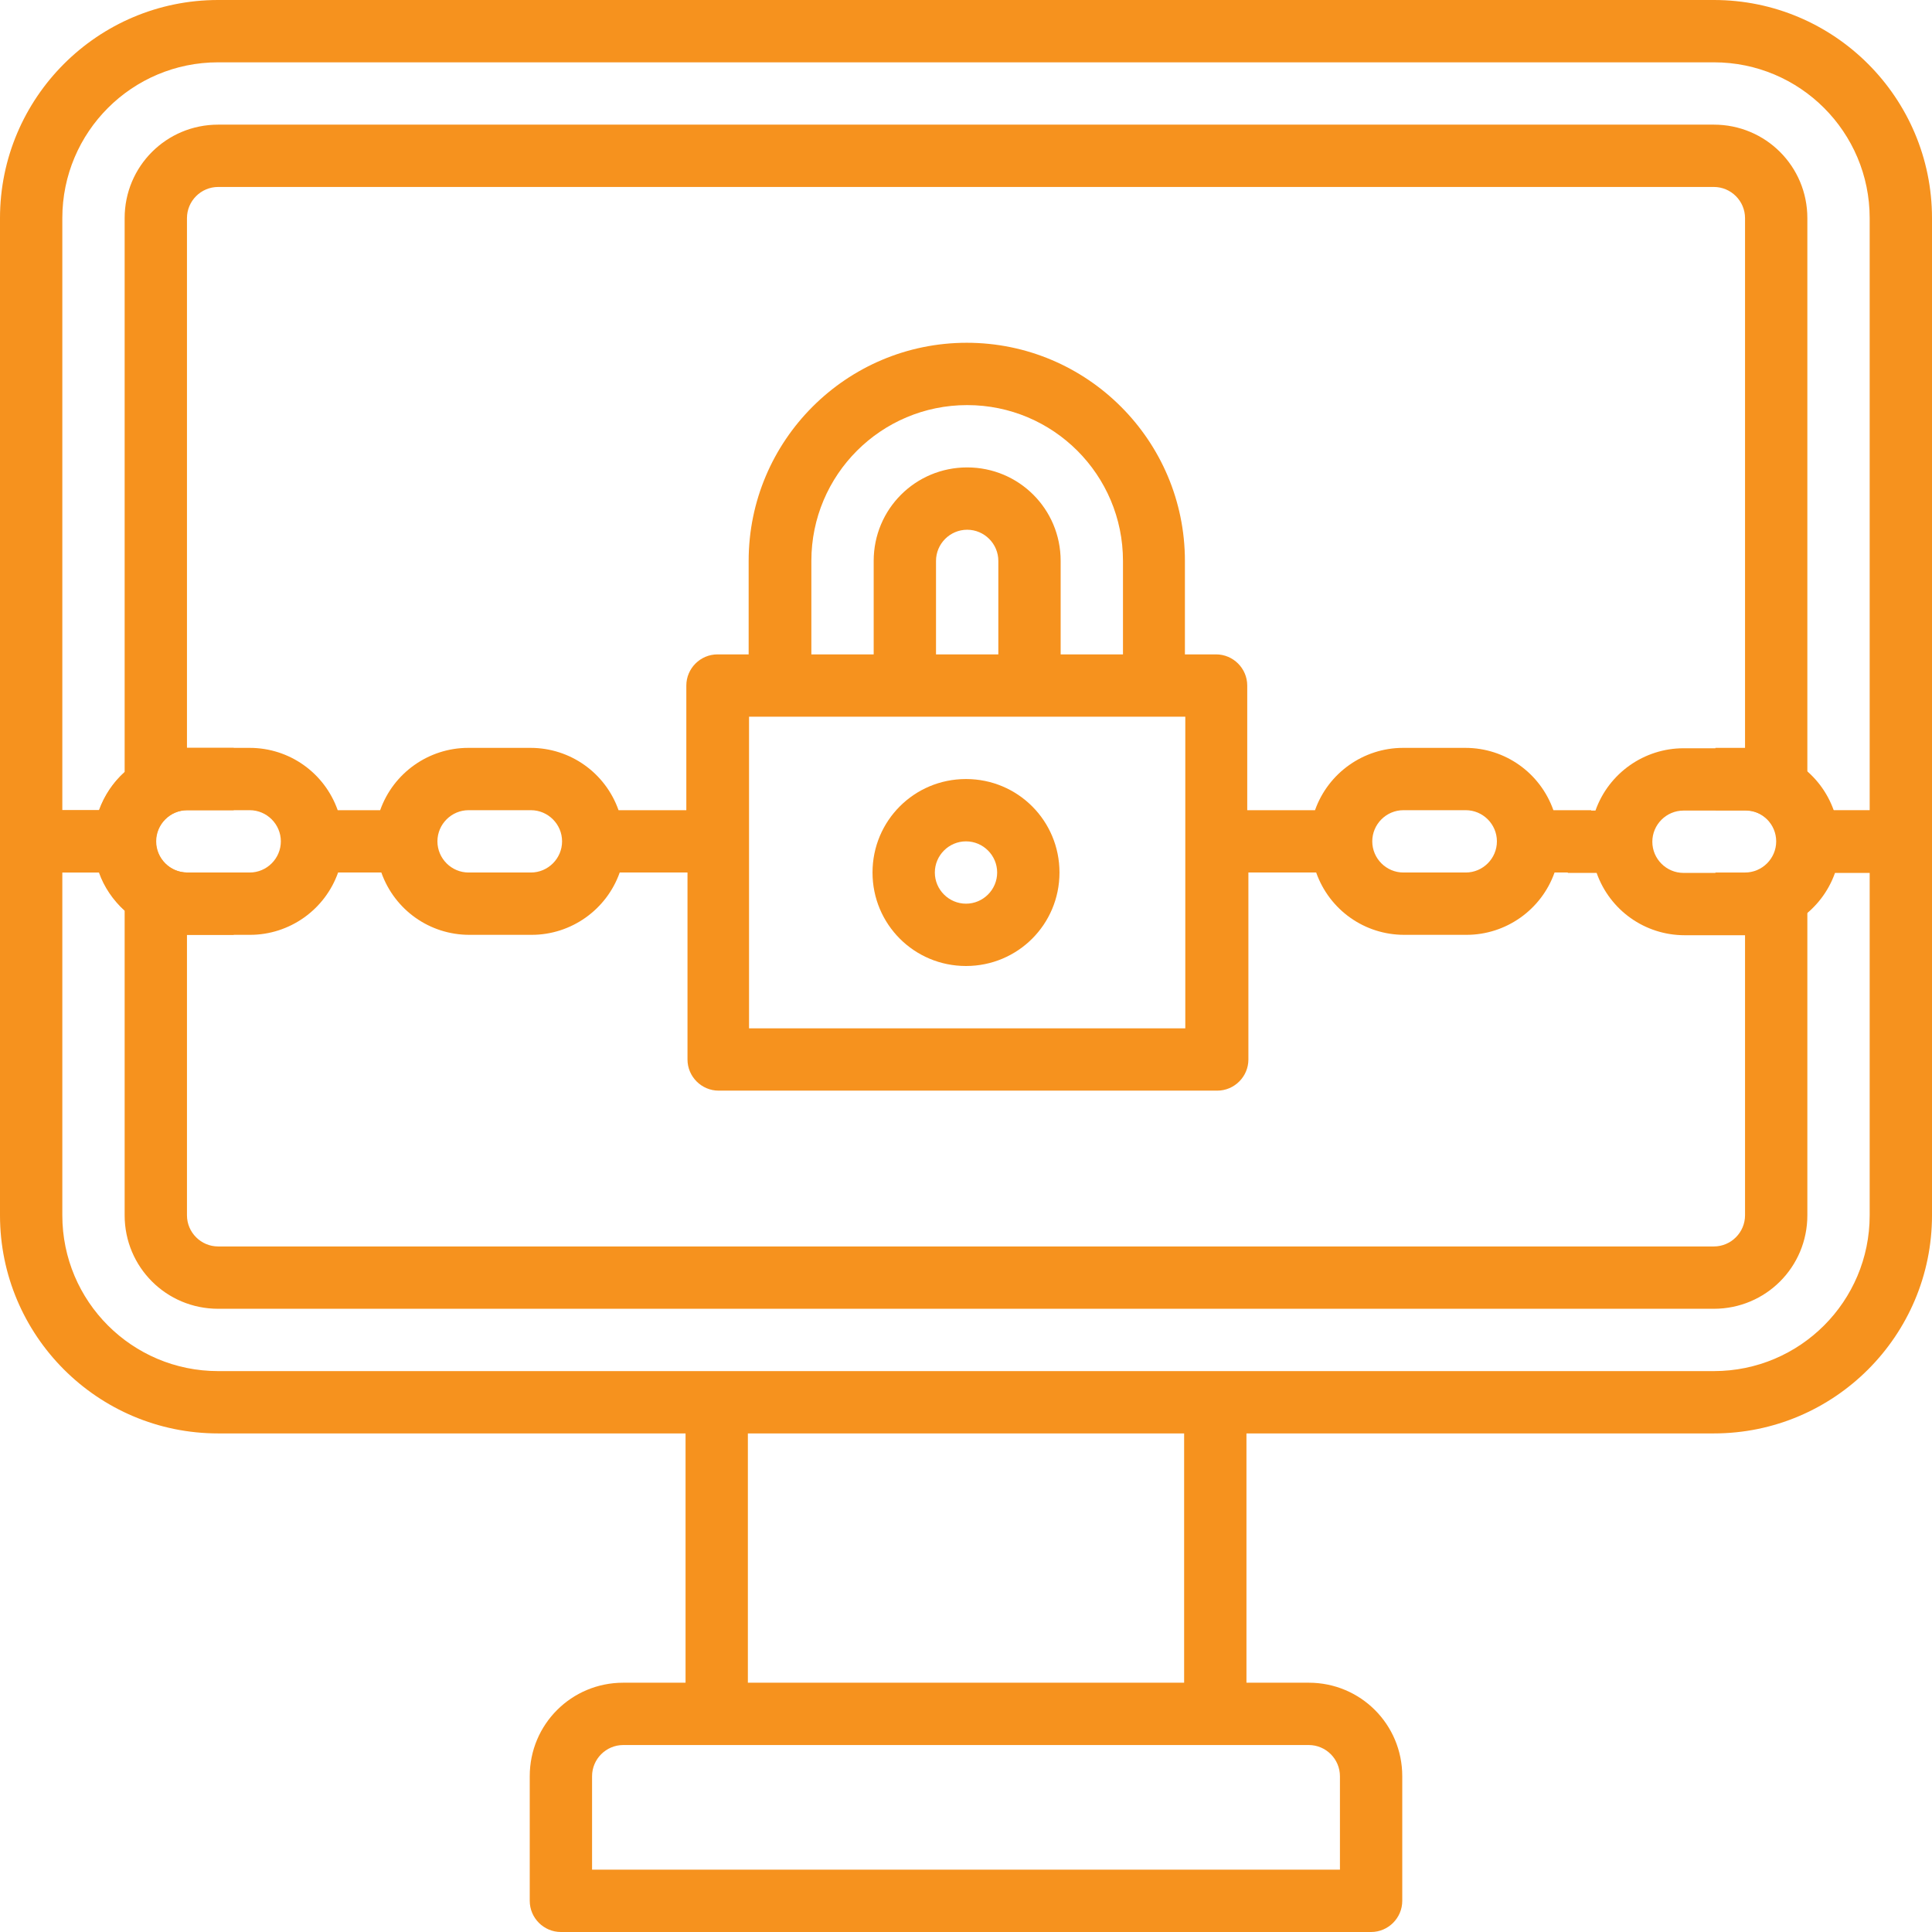
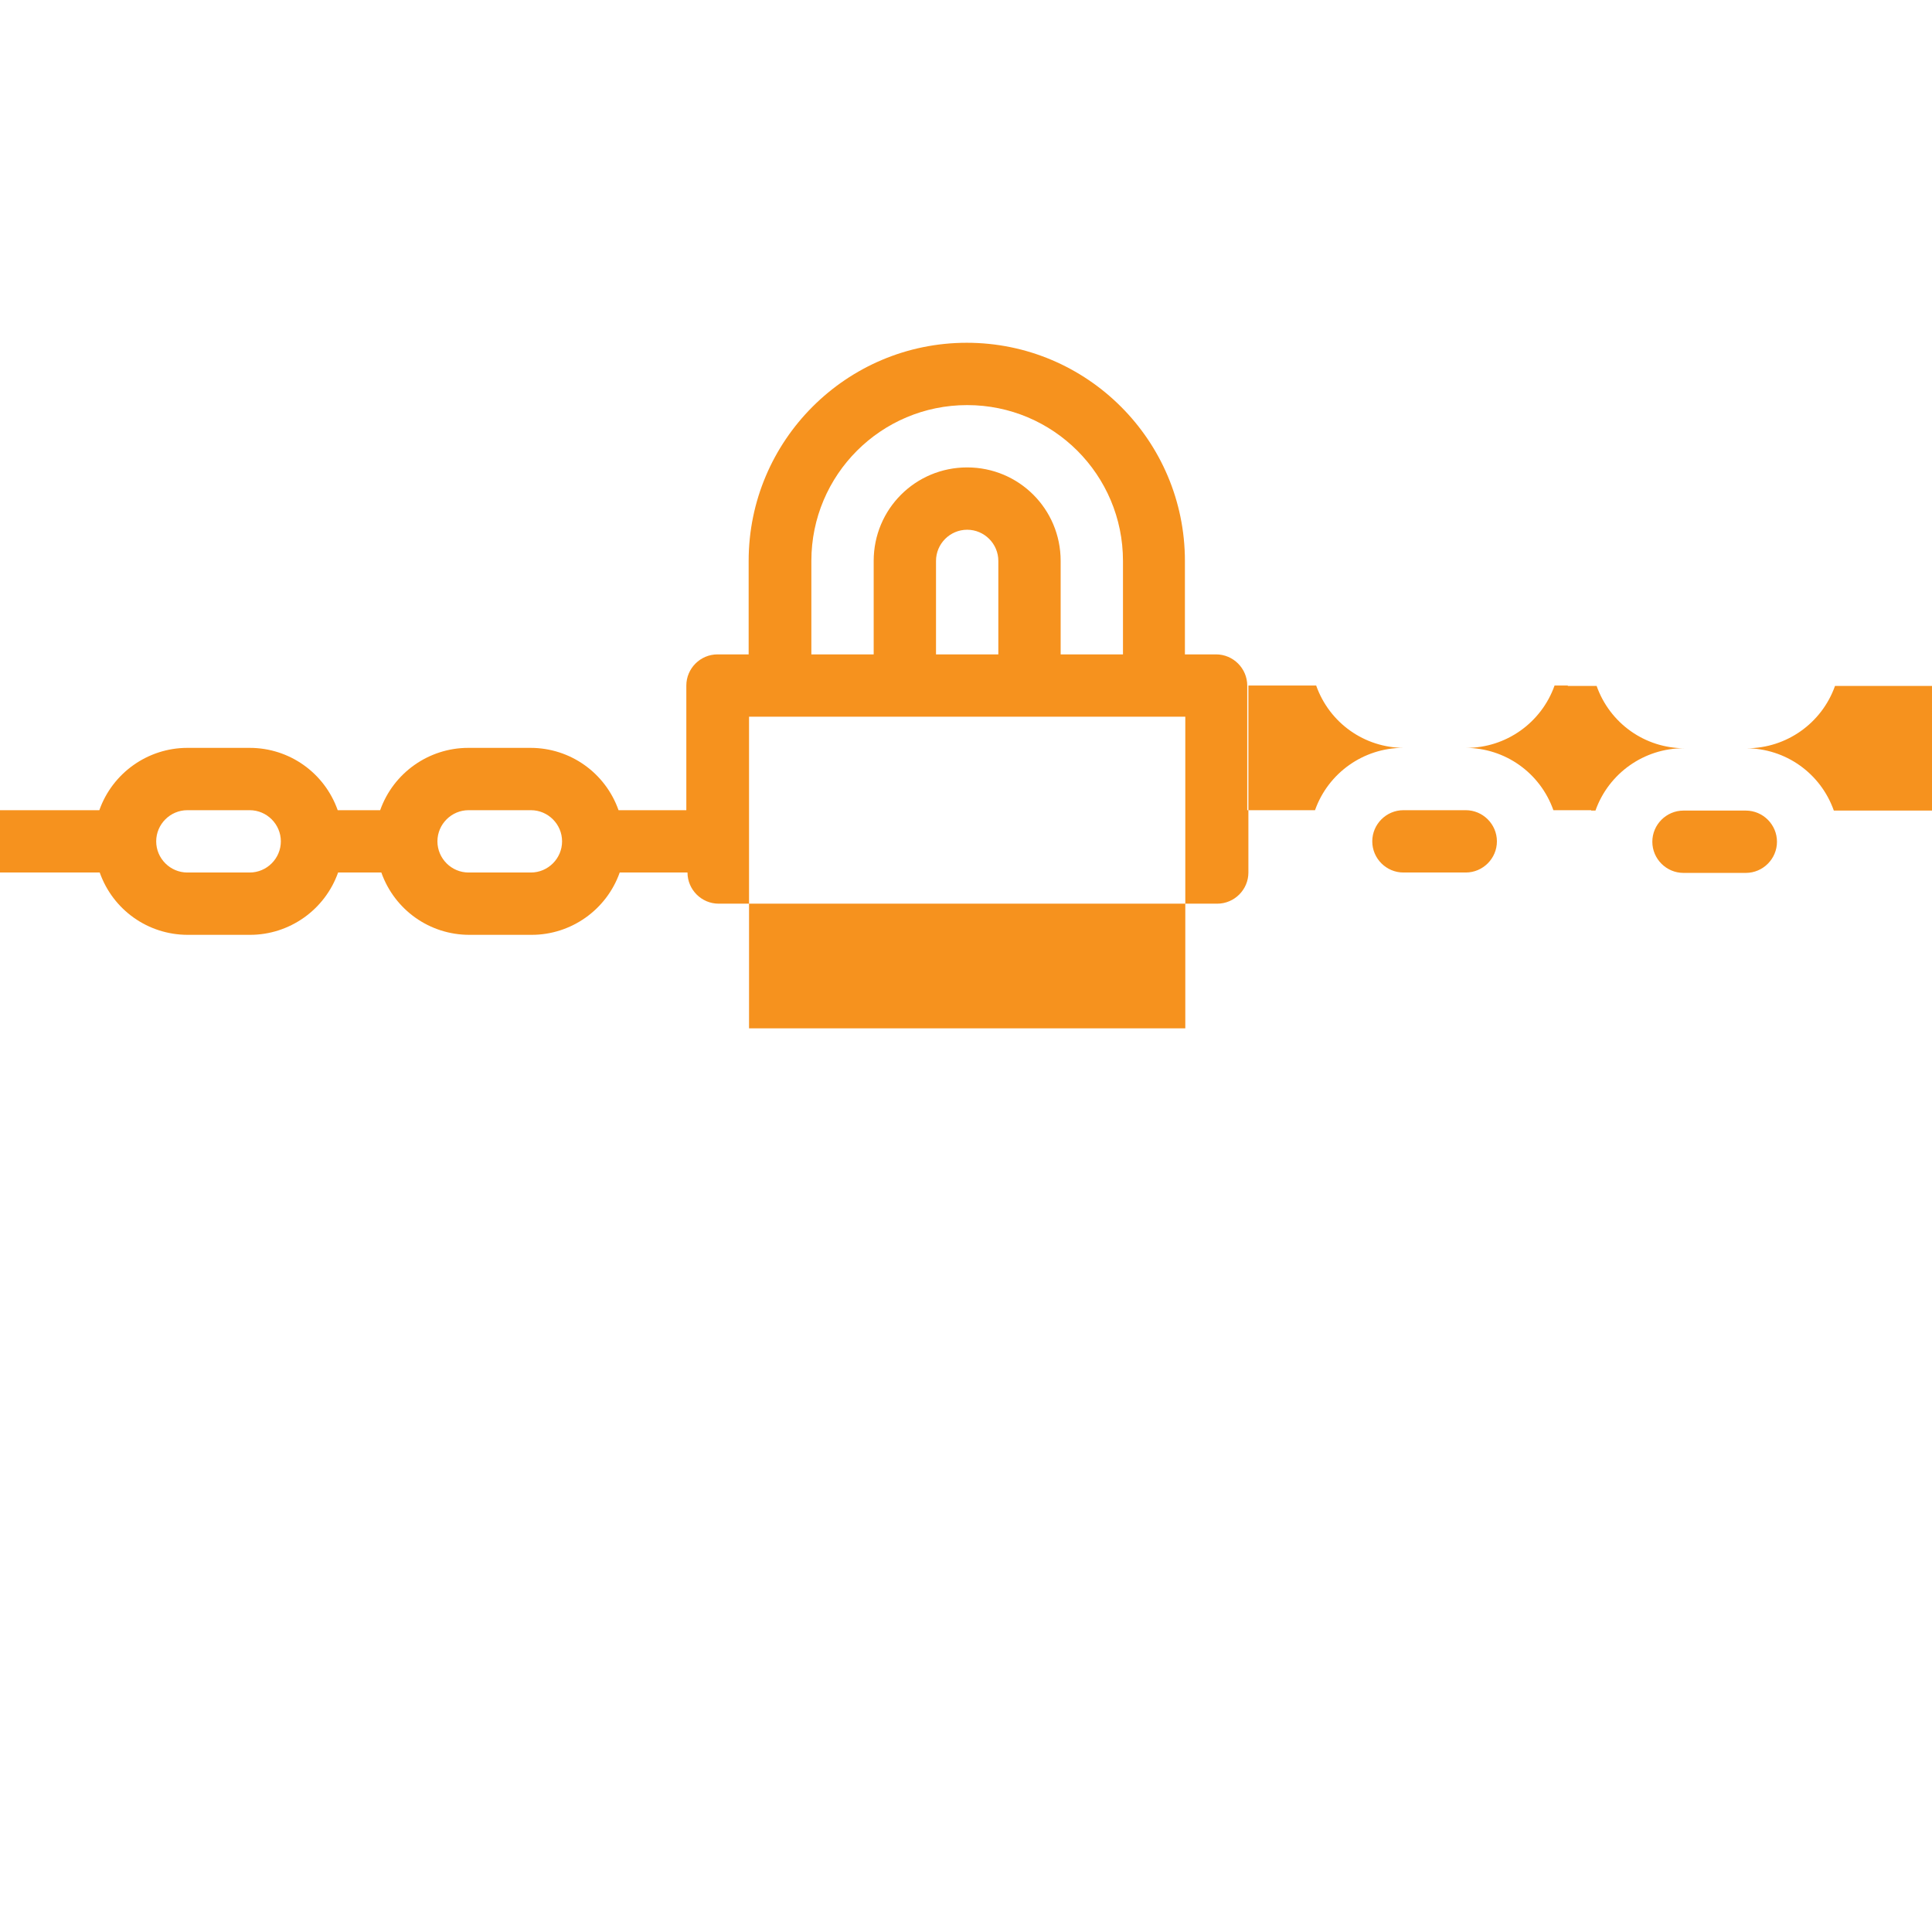
<svg xmlns="http://www.w3.org/2000/svg" xmlns:xlink="http://www.w3.org/1999/xlink" id="Layer_2" viewBox="0 0 496 496">
  <defs>
    <style>.cls-1{fill:url(#linear-gradient);}.cls-1,.cls-2,.cls-3{stroke-width:0px;}.cls-2{fill:url(#linear-gradient-2);}.cls-3{fill:url(#linear-gradient-3);}</style>
    <linearGradient id="linear-gradient" x1="0" y1="248" x2="496" y2="248" gradientUnits="userSpaceOnUse">
      <stop offset="0" stop-color="#f6921e" />
      <stop offset="1" stop-color="#f6921e" />
    </linearGradient>
    <linearGradient id="linear-gradient-2" y1="184" y2="184" xlink:href="#linear-gradient" />
    <linearGradient id="linear-gradient-3" x1="224" y1="224" x2="272" y2="224" xlink:href="#linear-gradient" />
  </defs>
  <g id="Layer_1-2">
-     <path class="cls-1" d="M440,0H56C25.1,0,0,25.1,0,56v256c0,30.9,25.1,56,56,56h120v64h-16c-13.3,0-24,10.7-24,24v32c0,4.4,3.6,8,8,8h208c4.4,0,8-3.6,8-8v-32c0-13.3-10.7-24-24-24h-16v-64h120c30.9,0,56-25.1,56-56V56c0-30.9-25.1-56-56-56ZM336,448c4.4,0,8,3.6,8,8v24h-192v-24c0-4.4,3.6-8,8-8h176ZM192,432v-64h112v64h-112ZM480,312c0,22.1-17.9,40-40,40H56c-22.1,0-40-17.9-40-40v-88h9.4c1.3,3.7,3.6,7.1,6.6,9.8v78.2c0,13.3,10.7,24,24,24h384c13.3,0,24-10.7,24-24v-78.2c3-2.7,5.2-6,6.6-9.8h9.4v88ZM48,192V56c0-4.4,3.6-8,8-8h384c4.4,0,8,3.6,8,8v136h-7.6v16h7.6c4.4,0,8,3.6,8,8s-3.6,8-8,8h-7.6v16h7.6v72c0,4.4-3.6,8-8,8H56c-4.4,0-8-3.6-8-8v-72h12v-16h-12c-4.4,0-8-3.6-8-8s3.6-8,8-8h12v-16h-12ZM480,208h-9.4c-1.3-3.7-3.6-7.1-6.6-9.8V56c0-13.3-10.7-24-24-24H56c-13.3,0-24,10.7-24,24v142.2c-3,2.7-5.2,6-6.6,9.8h-9.4V56c0-22.1,17.9-40,40-40h384c22.1,0,40,17.9,40,40v152Z" />
-     <path class="cls-2" d="M496,208.1h-25.2c-3.4-9.6-12.4-16-22.6-16h-16c-10.1,0-19.2,6.4-22.6,16h-1.1v-.1h-9.7c-3.4-9.6-12.4-16-22.6-16h-16c-10.1,0-19.2,6.4-22.6,16h-17.4v-32c0-4.4-3.6-8-8-8h-8v-24c0-30.9-25.1-56-56-56s-56,25.1-56,56v24h-8c-4.4,0-8,3.6-8,8v32h-17.4c-3.4-9.6-12.4-16-22.6-16h-16c-10.1,0-19.2,6.4-22.6,16h-10.9c-3.4-9.6-12.4-16-22.6-16h-16c-10.1,0-19.2,6.4-22.6,16H0v16h25.6c3.4,9.6,12.4,16,22.6,16h16c10.1,0,19.2-6.4,22.6-16h11.1c3.4,9.6,12.4,16,22.6,16h16c10.1,0,19.2-6.4,22.6-16h17.4v48c0,4.4,3.6,8,8,8h128c4.4,0,8-3.6,8-8v-48h17.4c3.4,9.6,12.4,16,22.6,16h16c10.1,0,19.2-6.4,22.6-16h3.4v.1h7.4c3.4,9.6,12.4,16,22.6,16h16c10.1,0,19.2-6.4,22.6-16h24.9v-16ZM64.1,224h-16c-4.4,0-8-3.6-8-8s3.6-8,8-8h16c4.4,0,8,3.6,8,8s-3.6,8-8,8ZM136.3,224h-16c-4.4,0-8-3.6-8-8s3.6-8,8-8h16c4.4,0,8,3.6,8,8s-3.6,8-8,8ZM208.3,144c0-22.1,17.9-40,40-40s40,17.9,40,40v24h-16v-24c0-13.3-10.7-24-24-24s-24,10.7-24,24v24h-16v-24h0ZM256.3,144v24h-16v-24c0-4.4,3.6-8,8-8s8,3.6,8,8ZM304.3,264h-112v-80h112v80ZM376.3,224h-16c-4.4,0-8-3.6-8-8s3.6-8,8-8h16c4.4,0,8,3.6,8,8s-3.6,8-8,8ZM448.2,224.1h-16c-4.4,0-8-3.6-8-8s3.6-8,8-8h16c4.4,0,8,3.6,8,8s-3.6,8-8,8Z" />
-     <path class="cls-3" d="M248,248c13.3,0,24-10.7,24-24s-10.7-24-24-24-24,10.7-24,24,10.7,24,24,24h0ZM248,216c4.4,0,8,3.6,8,8s-3.6,8-8,8-8-3.6-8-8,3.6-8,8-8Z" />
+     <path class="cls-2" d="M496,208.1h-25.2c-3.4-9.6-12.4-16-22.6-16h-16c-10.1,0-19.2,6.4-22.6,16h-1.1v-.1h-9.7c-3.4-9.6-12.4-16-22.6-16h-16c-10.1,0-19.2,6.4-22.6,16h-17.4v-32c0-4.4-3.6-8-8-8h-8v-24c0-30.9-25.1-56-56-56s-56,25.1-56,56v24h-8c-4.4,0-8,3.6-8,8v32h-17.4c-3.4-9.6-12.4-16-22.6-16h-16c-10.1,0-19.2,6.4-22.6,16h-10.9c-3.4-9.6-12.4-16-22.6-16h-16c-10.1,0-19.2,6.4-22.6,16H0v16h25.6c3.4,9.6,12.4,16,22.6,16h16c10.1,0,19.2-6.4,22.6-16h11.1c3.4,9.6,12.4,16,22.6,16h16c10.1,0,19.2-6.4,22.6-16h17.4c0,4.4,3.6,8,8,8h128c4.4,0,8-3.6,8-8v-48h17.4c3.4,9.6,12.4,16,22.6,16h16c10.1,0,19.2-6.4,22.6-16h3.4v.1h7.4c3.4,9.6,12.4,16,22.6,16h16c10.1,0,19.2-6.4,22.6-16h24.9v-16ZM64.1,224h-16c-4.4,0-8-3.6-8-8s3.6-8,8-8h16c4.4,0,8,3.6,8,8s-3.6,8-8,8ZM136.3,224h-16c-4.4,0-8-3.6-8-8s3.6-8,8-8h16c4.4,0,8,3.6,8,8s-3.6,8-8,8ZM208.3,144c0-22.1,17.9-40,40-40s40,17.9,40,40v24h-16v-24c0-13.3-10.7-24-24-24s-24,10.7-24,24v24h-16v-24h0ZM256.3,144v24h-16v-24c0-4.4,3.6-8,8-8s8,3.6,8,8ZM304.3,264h-112v-80h112v80ZM376.3,224h-16c-4.4,0-8-3.6-8-8s3.6-8,8-8h16c4.4,0,8,3.6,8,8s-3.6,8-8,8ZM448.2,224.1h-16c-4.4,0-8-3.6-8-8s3.6-8,8-8h16c4.4,0,8,3.6,8,8s-3.6,8-8,8Z" />
  </g>
</svg>